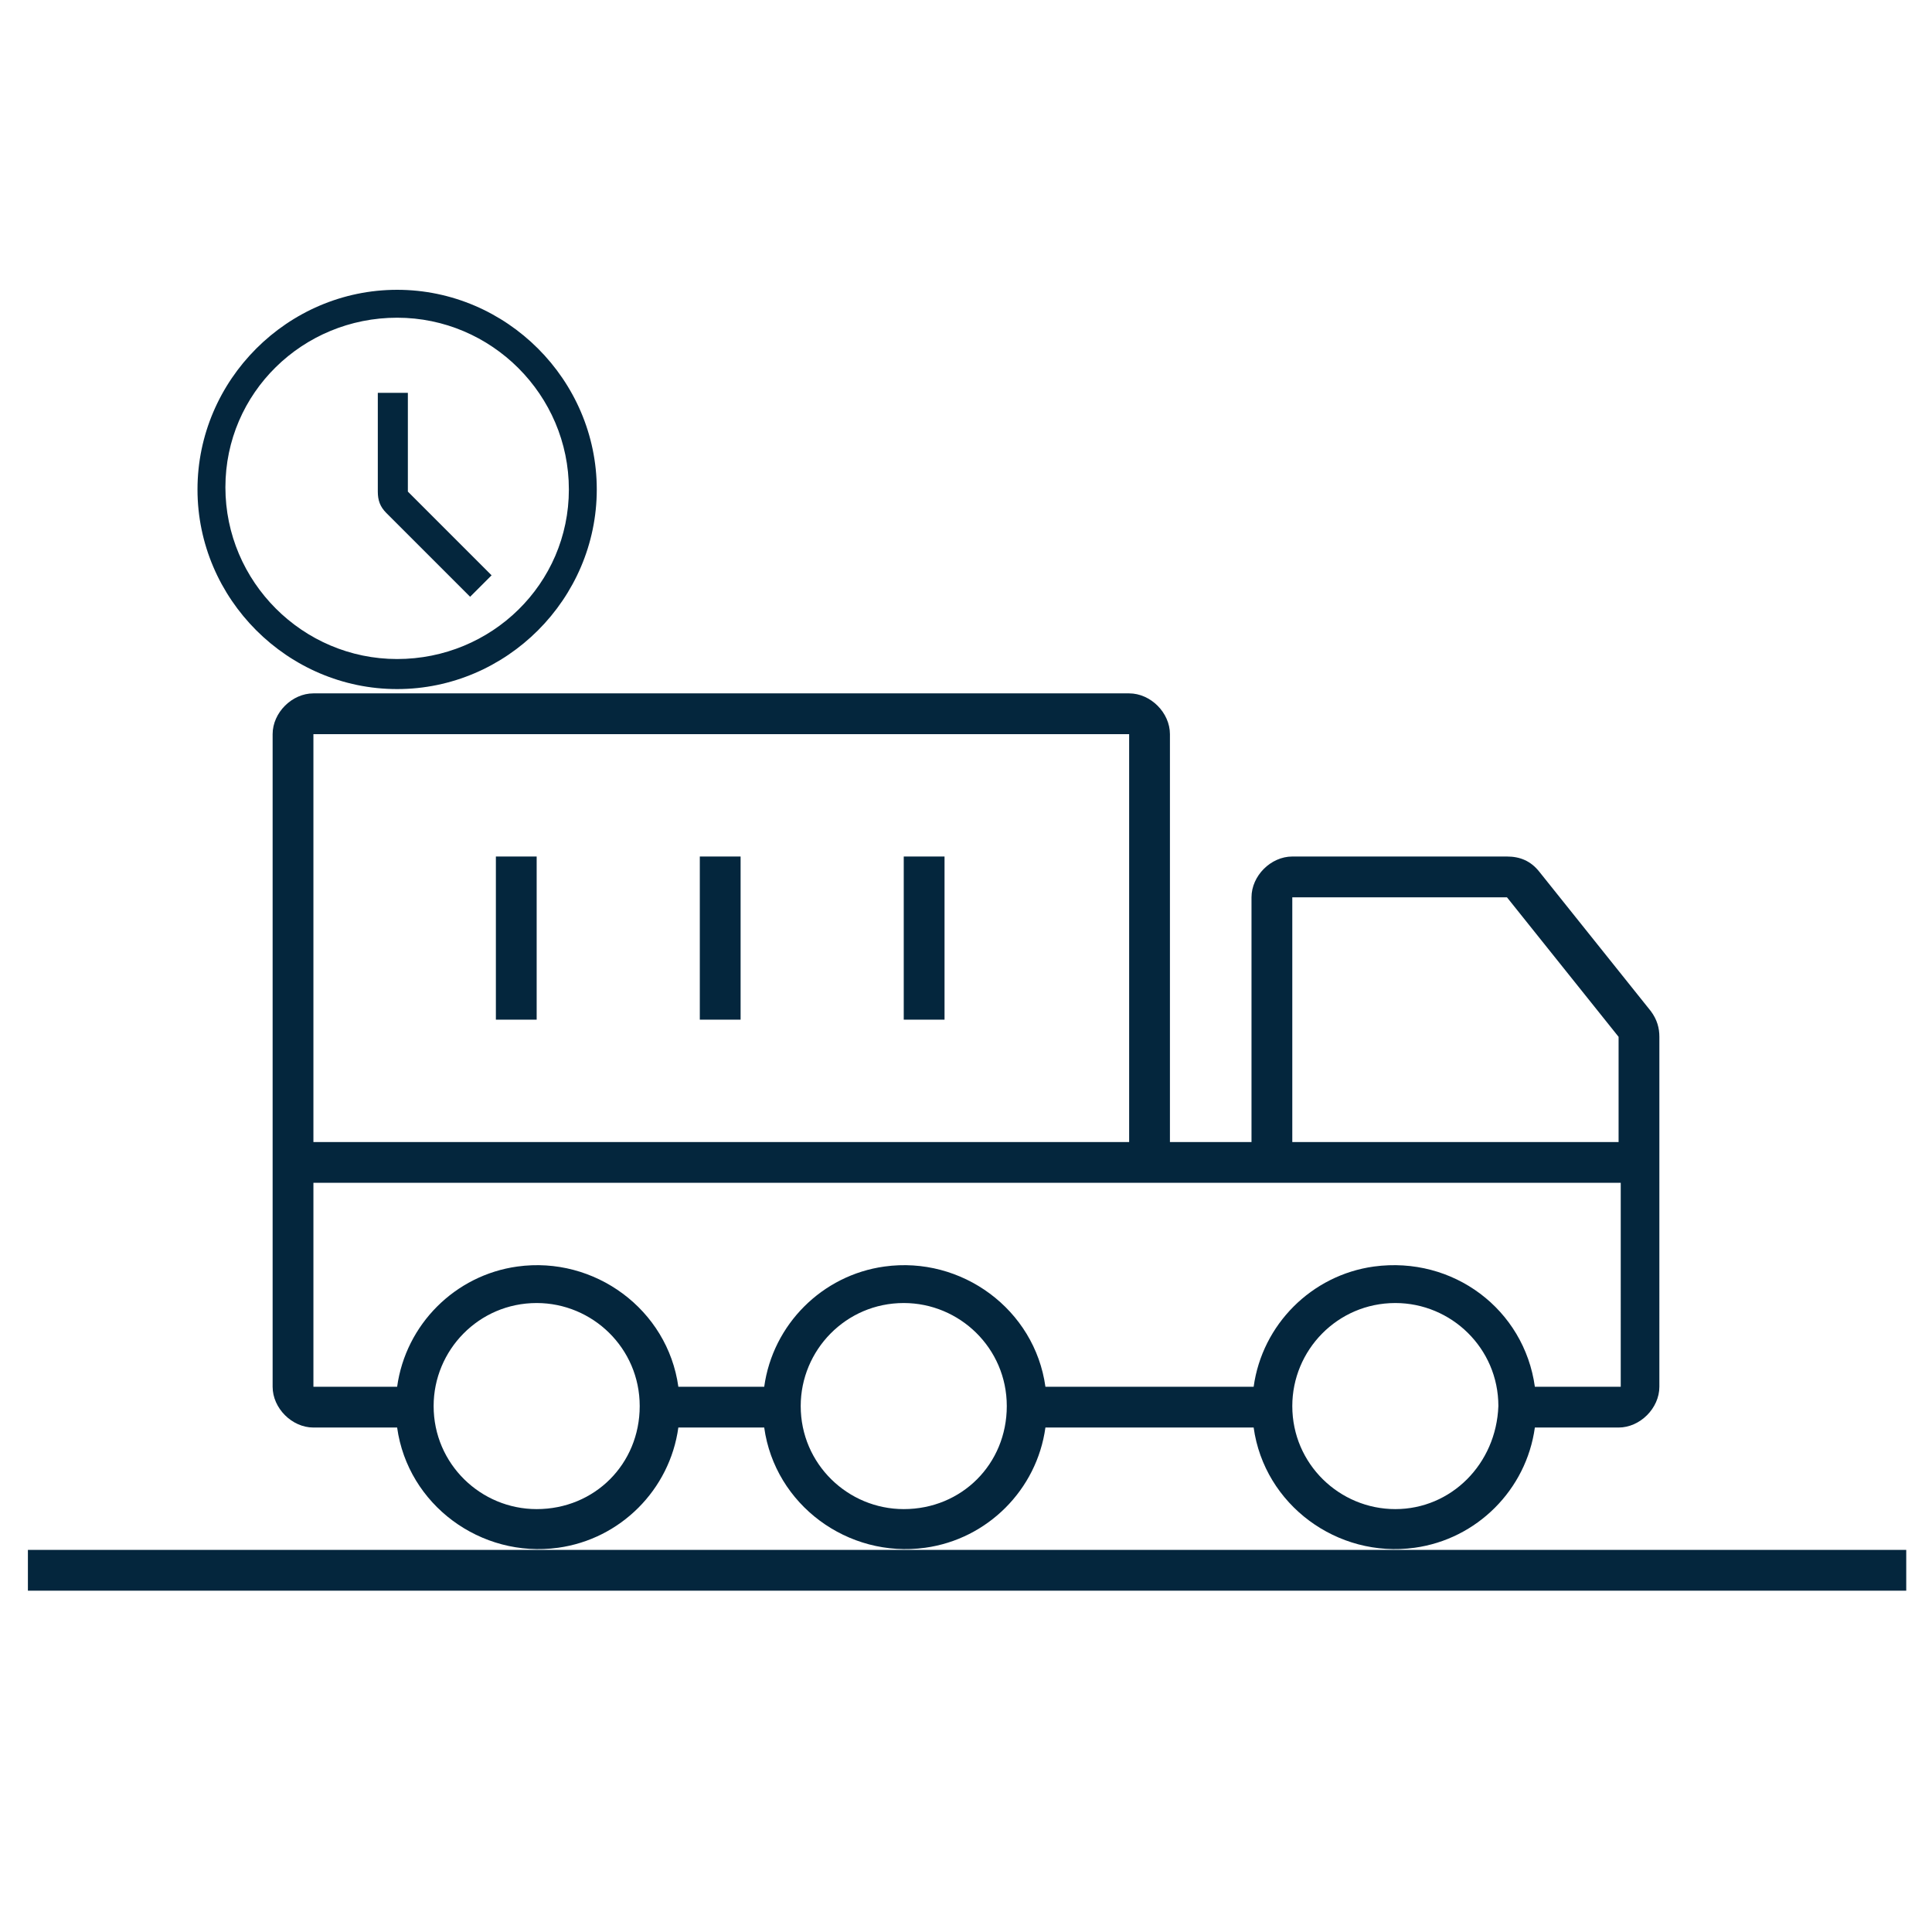
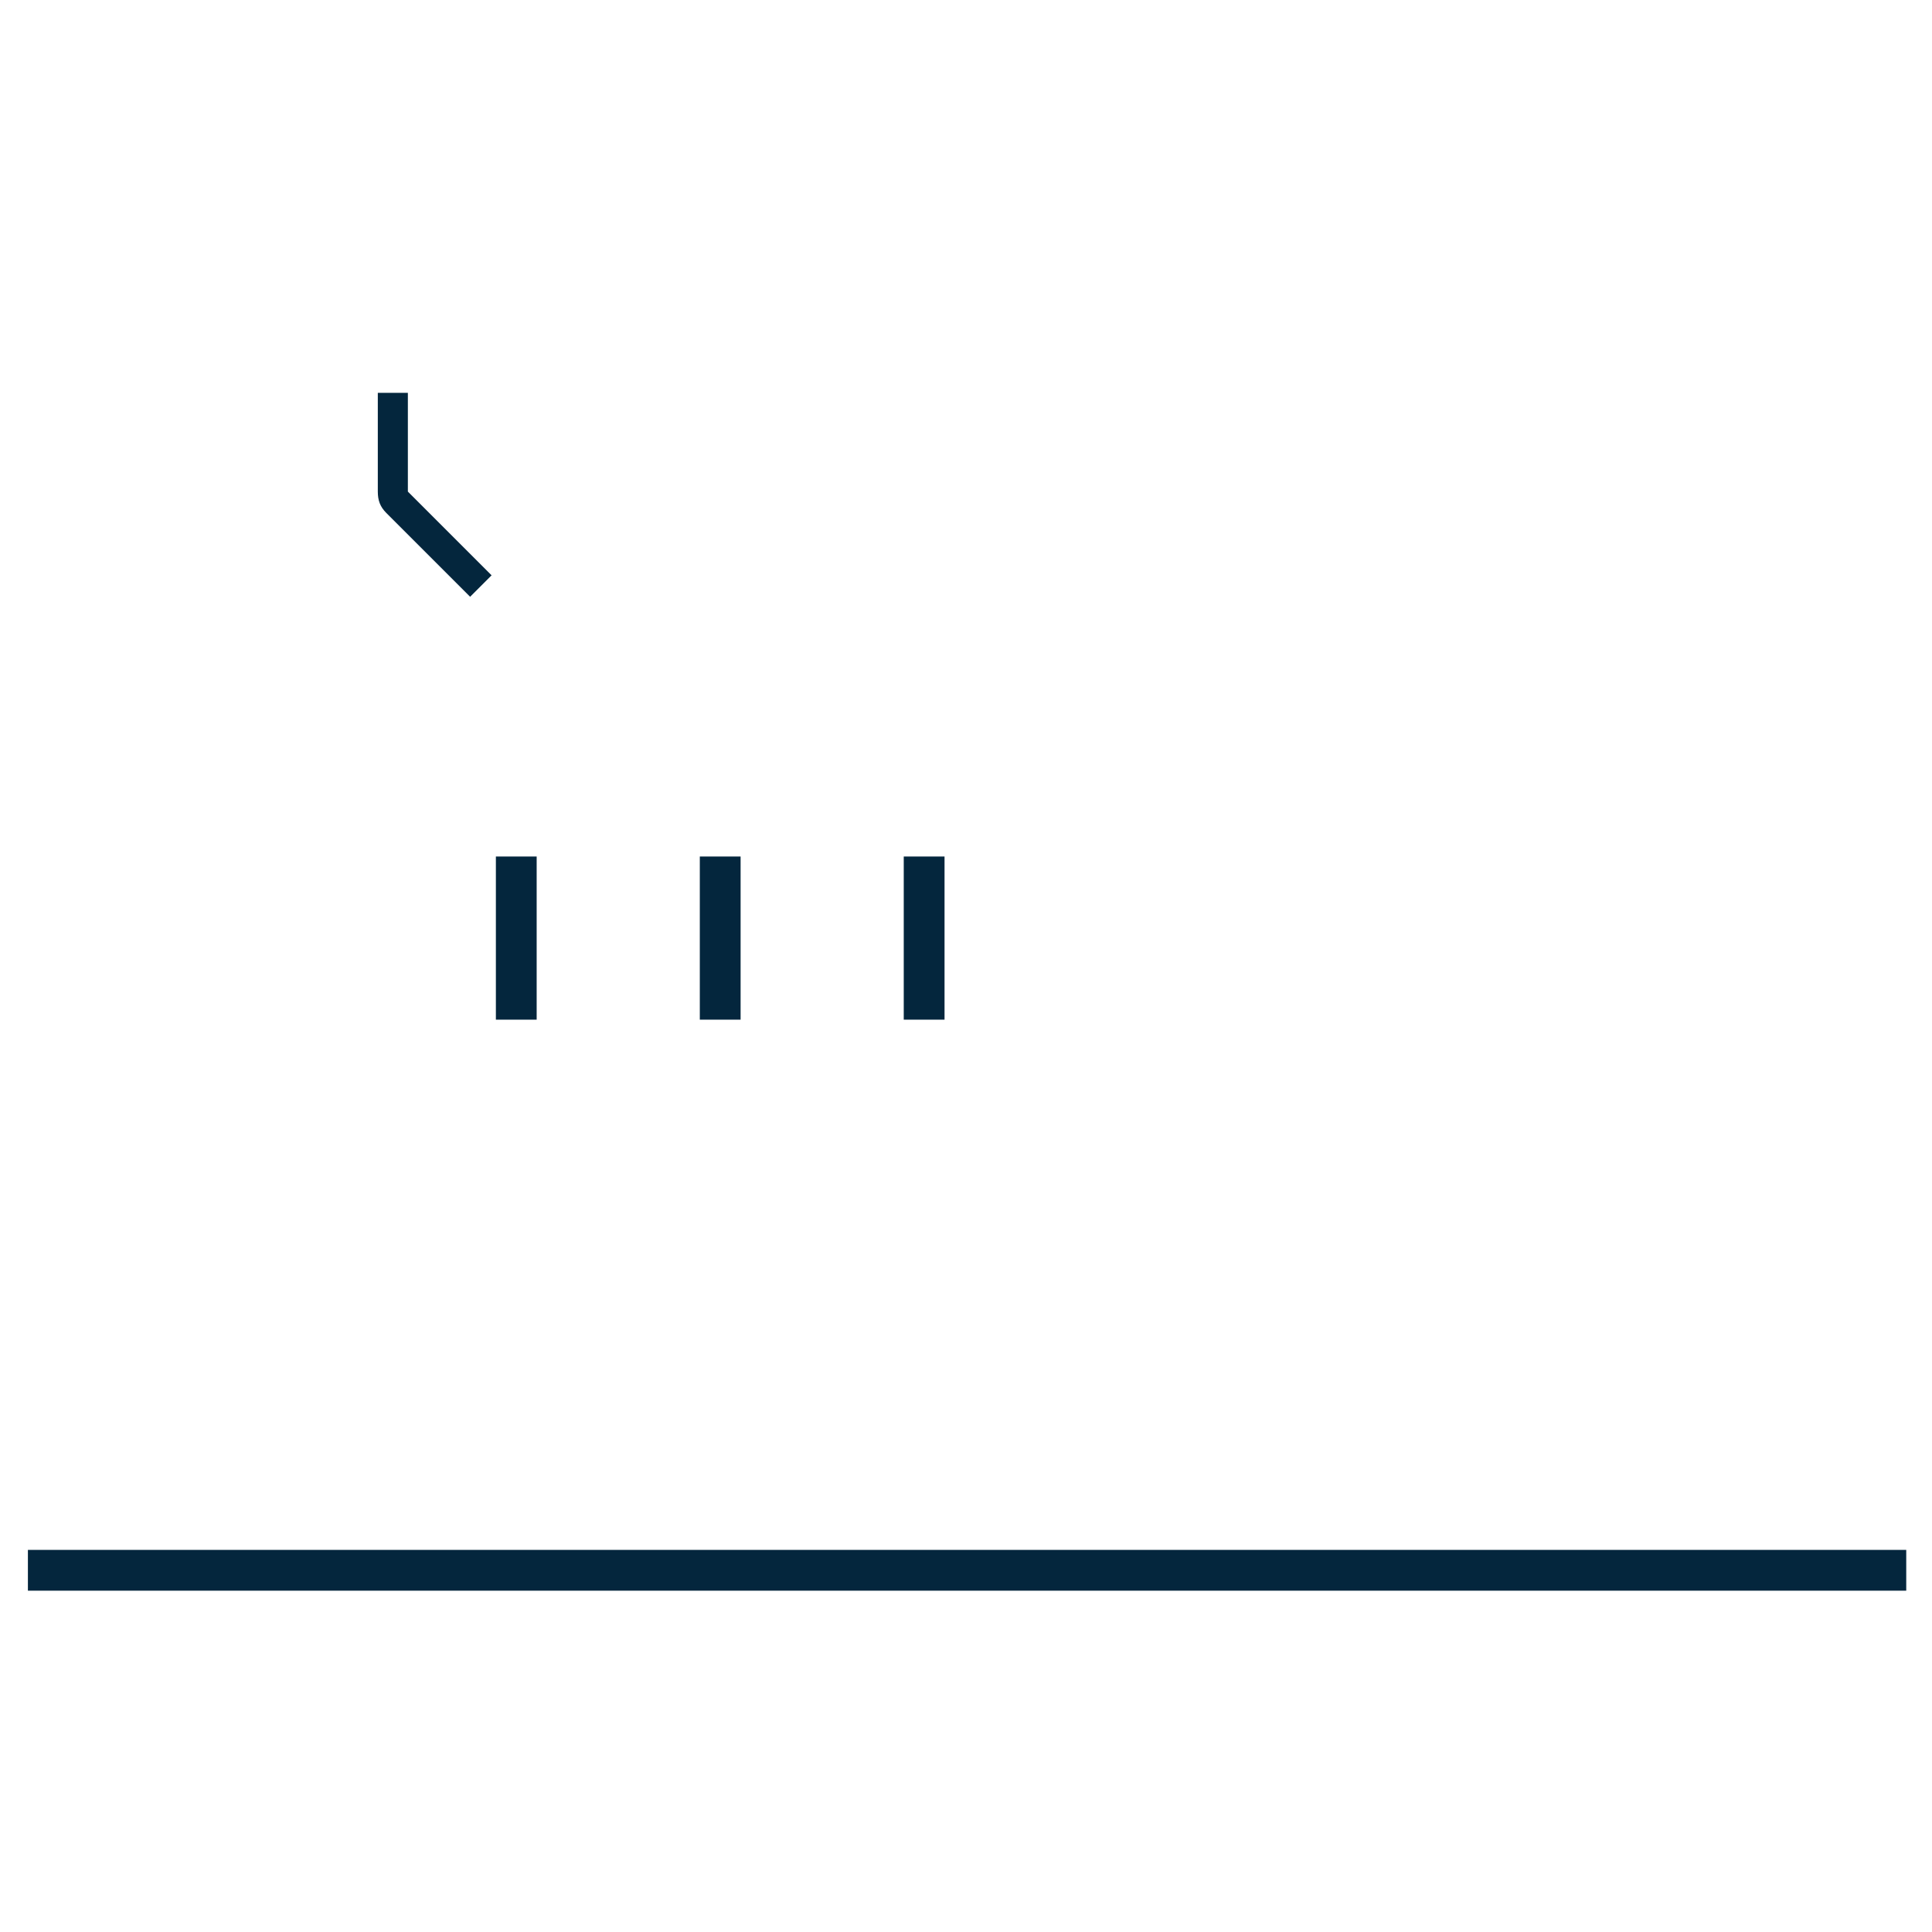
<svg xmlns="http://www.w3.org/2000/svg" version="1.1" id="Layer_1" x="0px" y="0px" viewBox="0 0 90 90" style="enable-background:new 0 0 90 90;" xml:space="preserve">
  <style type="text/css">
	.st0{fill:#04263D;}
	.st1{fill-rule:evenodd;clip-rule:evenodd;fill:#04263D;}
</style>
  <g>
-     <path class="st1" d="M18.5,32.1c5.1,0,9.3-4.2,9.3-9.3s-4.2-9.3-9.3-9.3c-5.1,0-9.3,4.2-9.3,9.3S13.4,32.1,18.5,32.1 M18.5,14.8   c4.4,0,8,3.6,8,8s-3.6,7.9-8,7.9s-8-3.6-8-8S14.1,14.8,18.5,14.8L18.5,14.8z" />
    <path class="st1" d="M21.9,27.8l1-1l-3.9-3.9v-4.6h-1.4v4.6c0,0.4,0.1,0.7,0.4,1L21.9,27.8z" />
-     <path class="st0" d="M76.9,47.1l-5.2-6.5c-0.4-0.5-0.9-0.7-1.5-0.7h-10c-1,0-1.9,0.9-1.9,1.9v11.4h-3.8v-19c0-1-0.9-1.9-1.9-1.9   h-38c-1,0-1.9,0.9-1.9,1.9v30.4c0,1,0.9,1.9,1.9,1.9h3.9c0.5,3.6,3.9,6.1,7.5,5.6c2.9-0.4,5.2-2.7,5.6-5.6h4   c0.5,3.6,3.9,6.1,7.5,5.6c2.9-0.4,5.2-2.7,5.6-5.6h9.7c0.5,3.6,3.9,6.1,7.5,5.6c2.9-0.4,5.2-2.7,5.6-5.6h3.9c1,0,1.9-0.9,1.9-1.9   V48.3C77.3,47.9,77.2,47.5,76.9,47.1 M14.6,34.2h38v19h-38V34.2z M25,70.3c-2.6,0-4.8-2.1-4.8-4.8c0-2.6,2.1-4.8,4.8-4.8   c2.6,0,4.8,2.1,4.8,4.8C29.8,68.2,27.7,70.3,25,70.3 M42.1,70.3c-2.6,0-4.8-2.1-4.8-4.8c0-2.6,2.1-4.8,4.8-4.8   c2.6,0,4.8,2.1,4.8,4.8C46.9,68.2,44.8,70.3,42.1,70.3 M65,70.3c-2.6,0-4.8-2.1-4.8-4.8c0-2.6,2.1-4.8,4.8-4.8   c2.6,0,4.8,2.1,4.8,4.8C69.7,68.2,67.6,70.3,65,70.3 M75.4,64.6h-3.9C71,61,67.7,58.5,64,59c-2.9,0.4-5.2,2.7-5.6,5.6h-9.7   c-0.5-3.6-3.9-6.1-7.5-5.6c-2.9,0.4-5.2,2.7-5.6,5.6h-4c-0.5-3.6-3.9-6.1-7.5-5.6c-2.9,0.4-5.2,2.7-5.6,5.6h-3.9v-9.5h60.9V64.6z    M75.4,53.2H60.2V41.8h10l5.2,6.5V53.2z" />
    <path class="st0" d="M23.1,39.9H25v7.6h-1.9V39.9z M42.1,39.9H44v7.6h-1.9V39.9z M32.6,39.9h1.9v7.6h-1.9V39.9z M65,72.2H1.3v1.9   h87.5v-1.9H65z" />
  </g>
</svg>